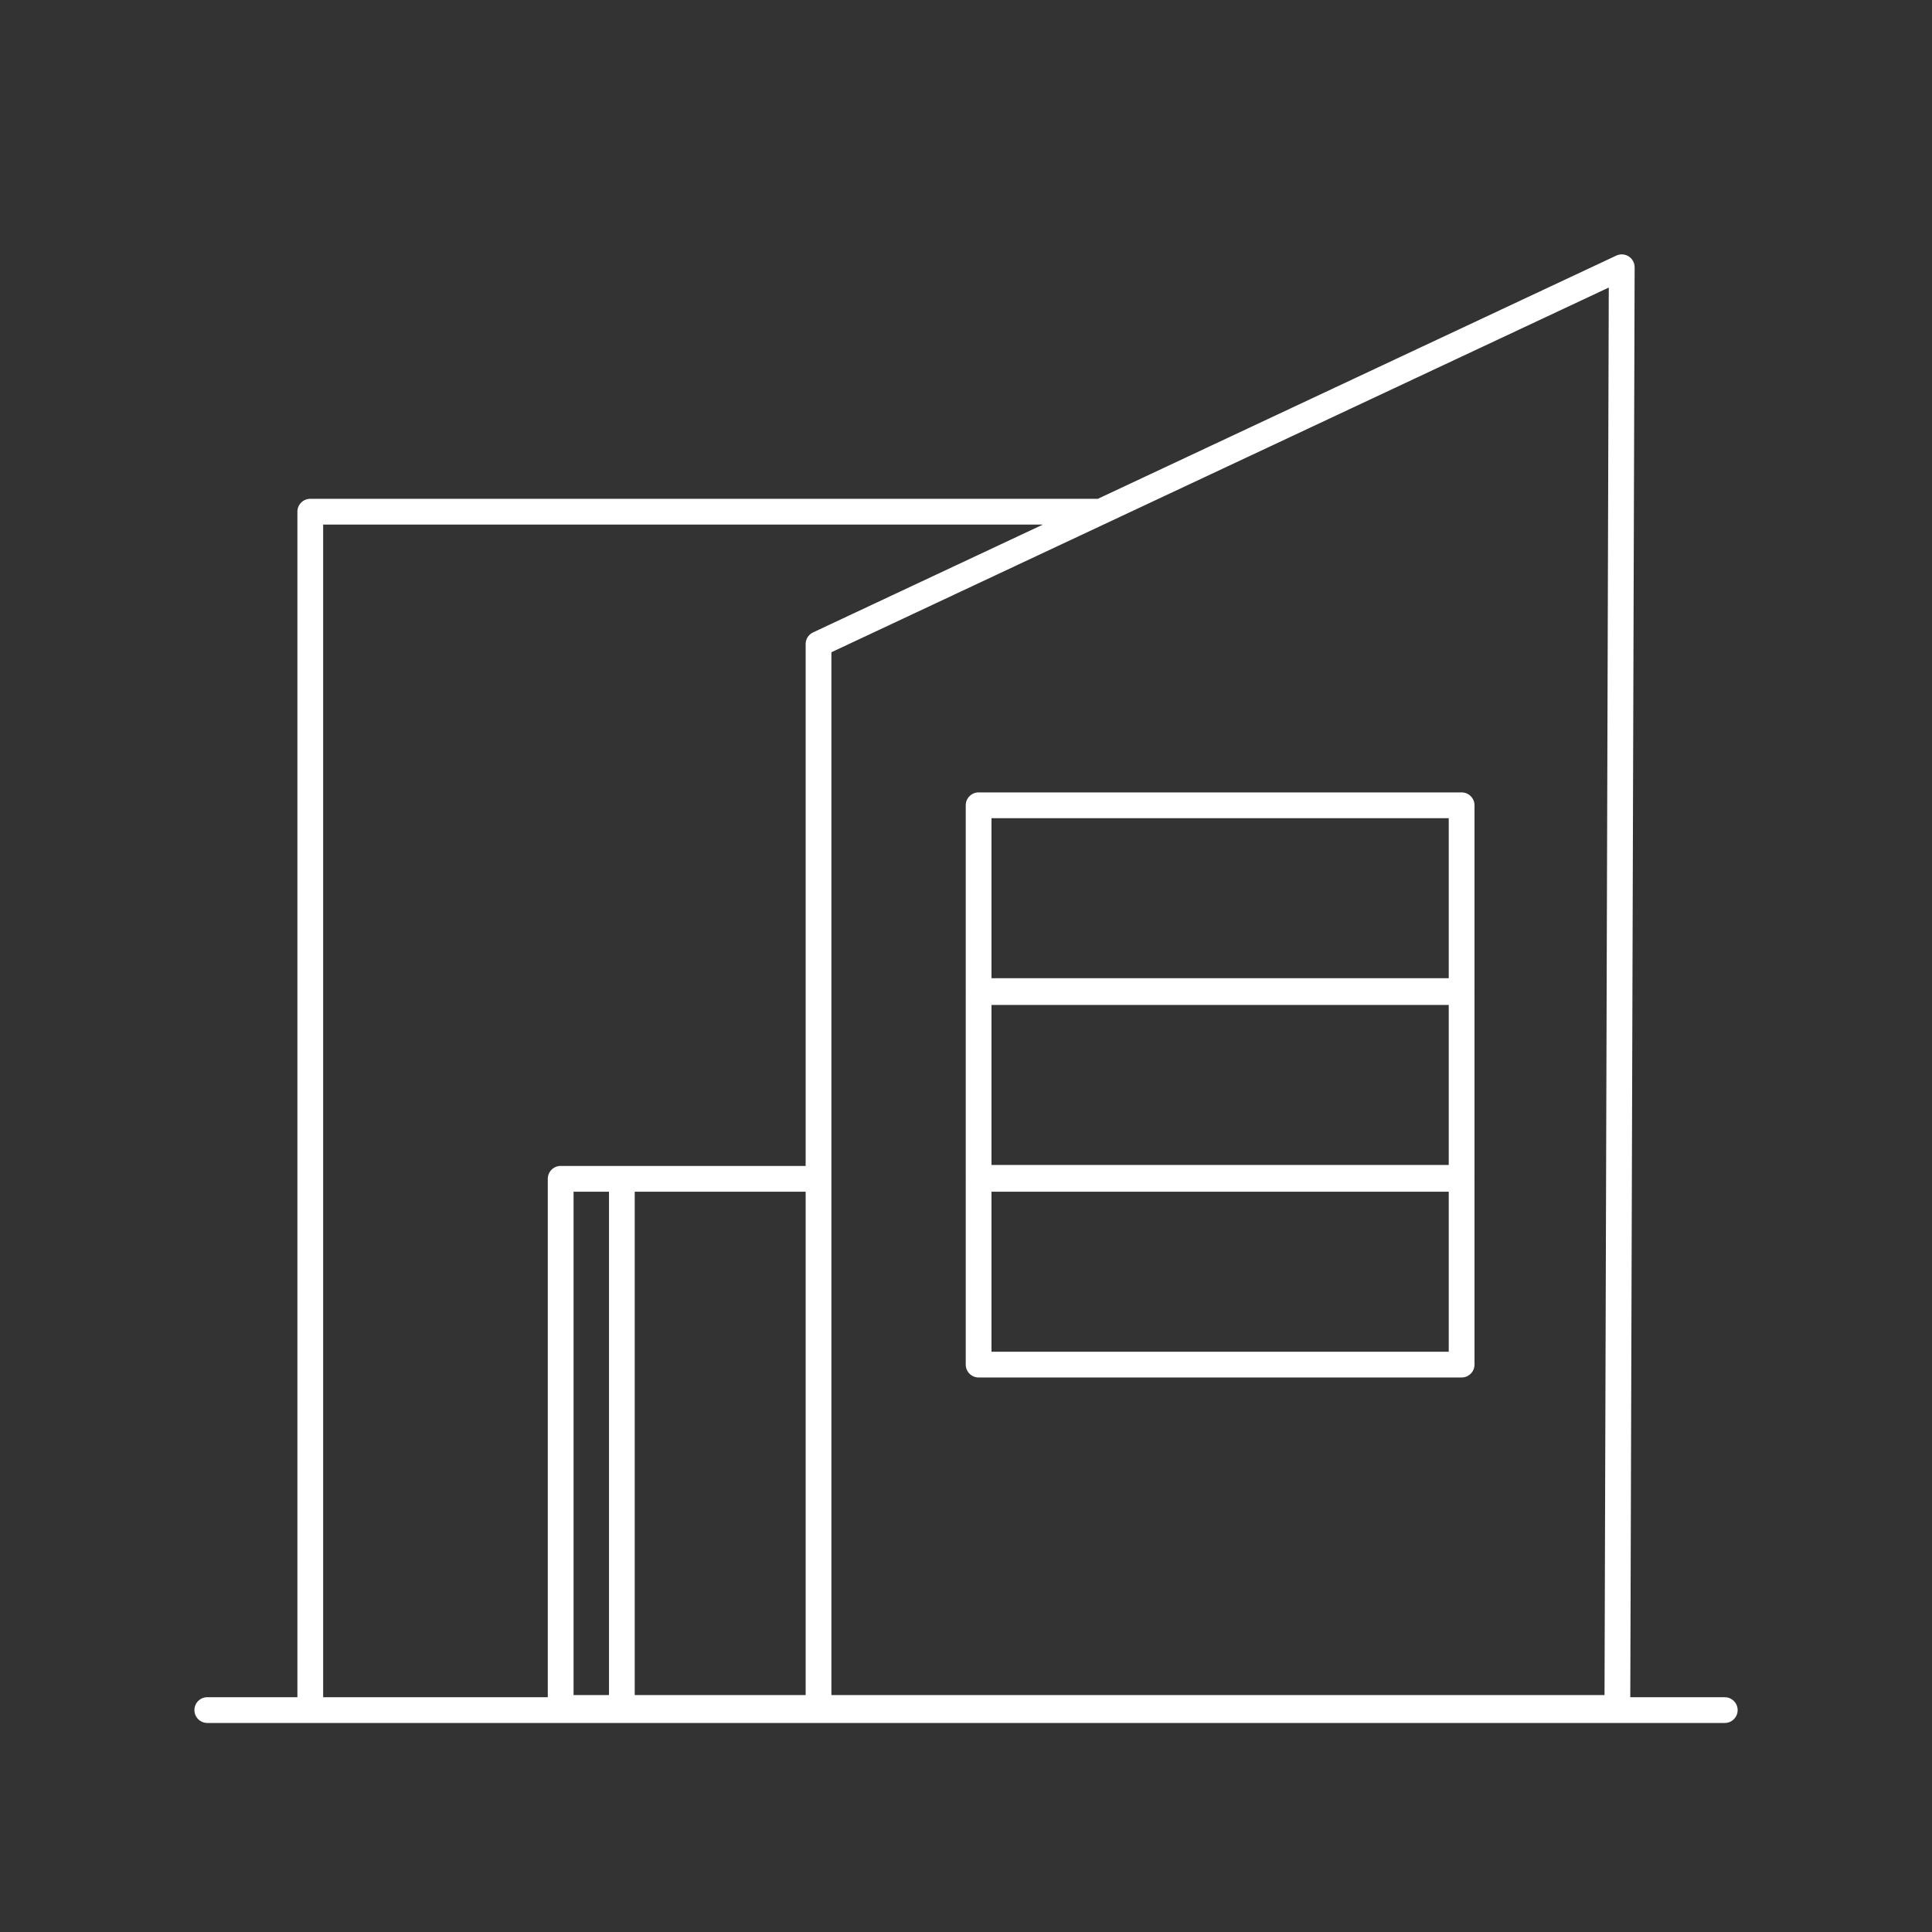
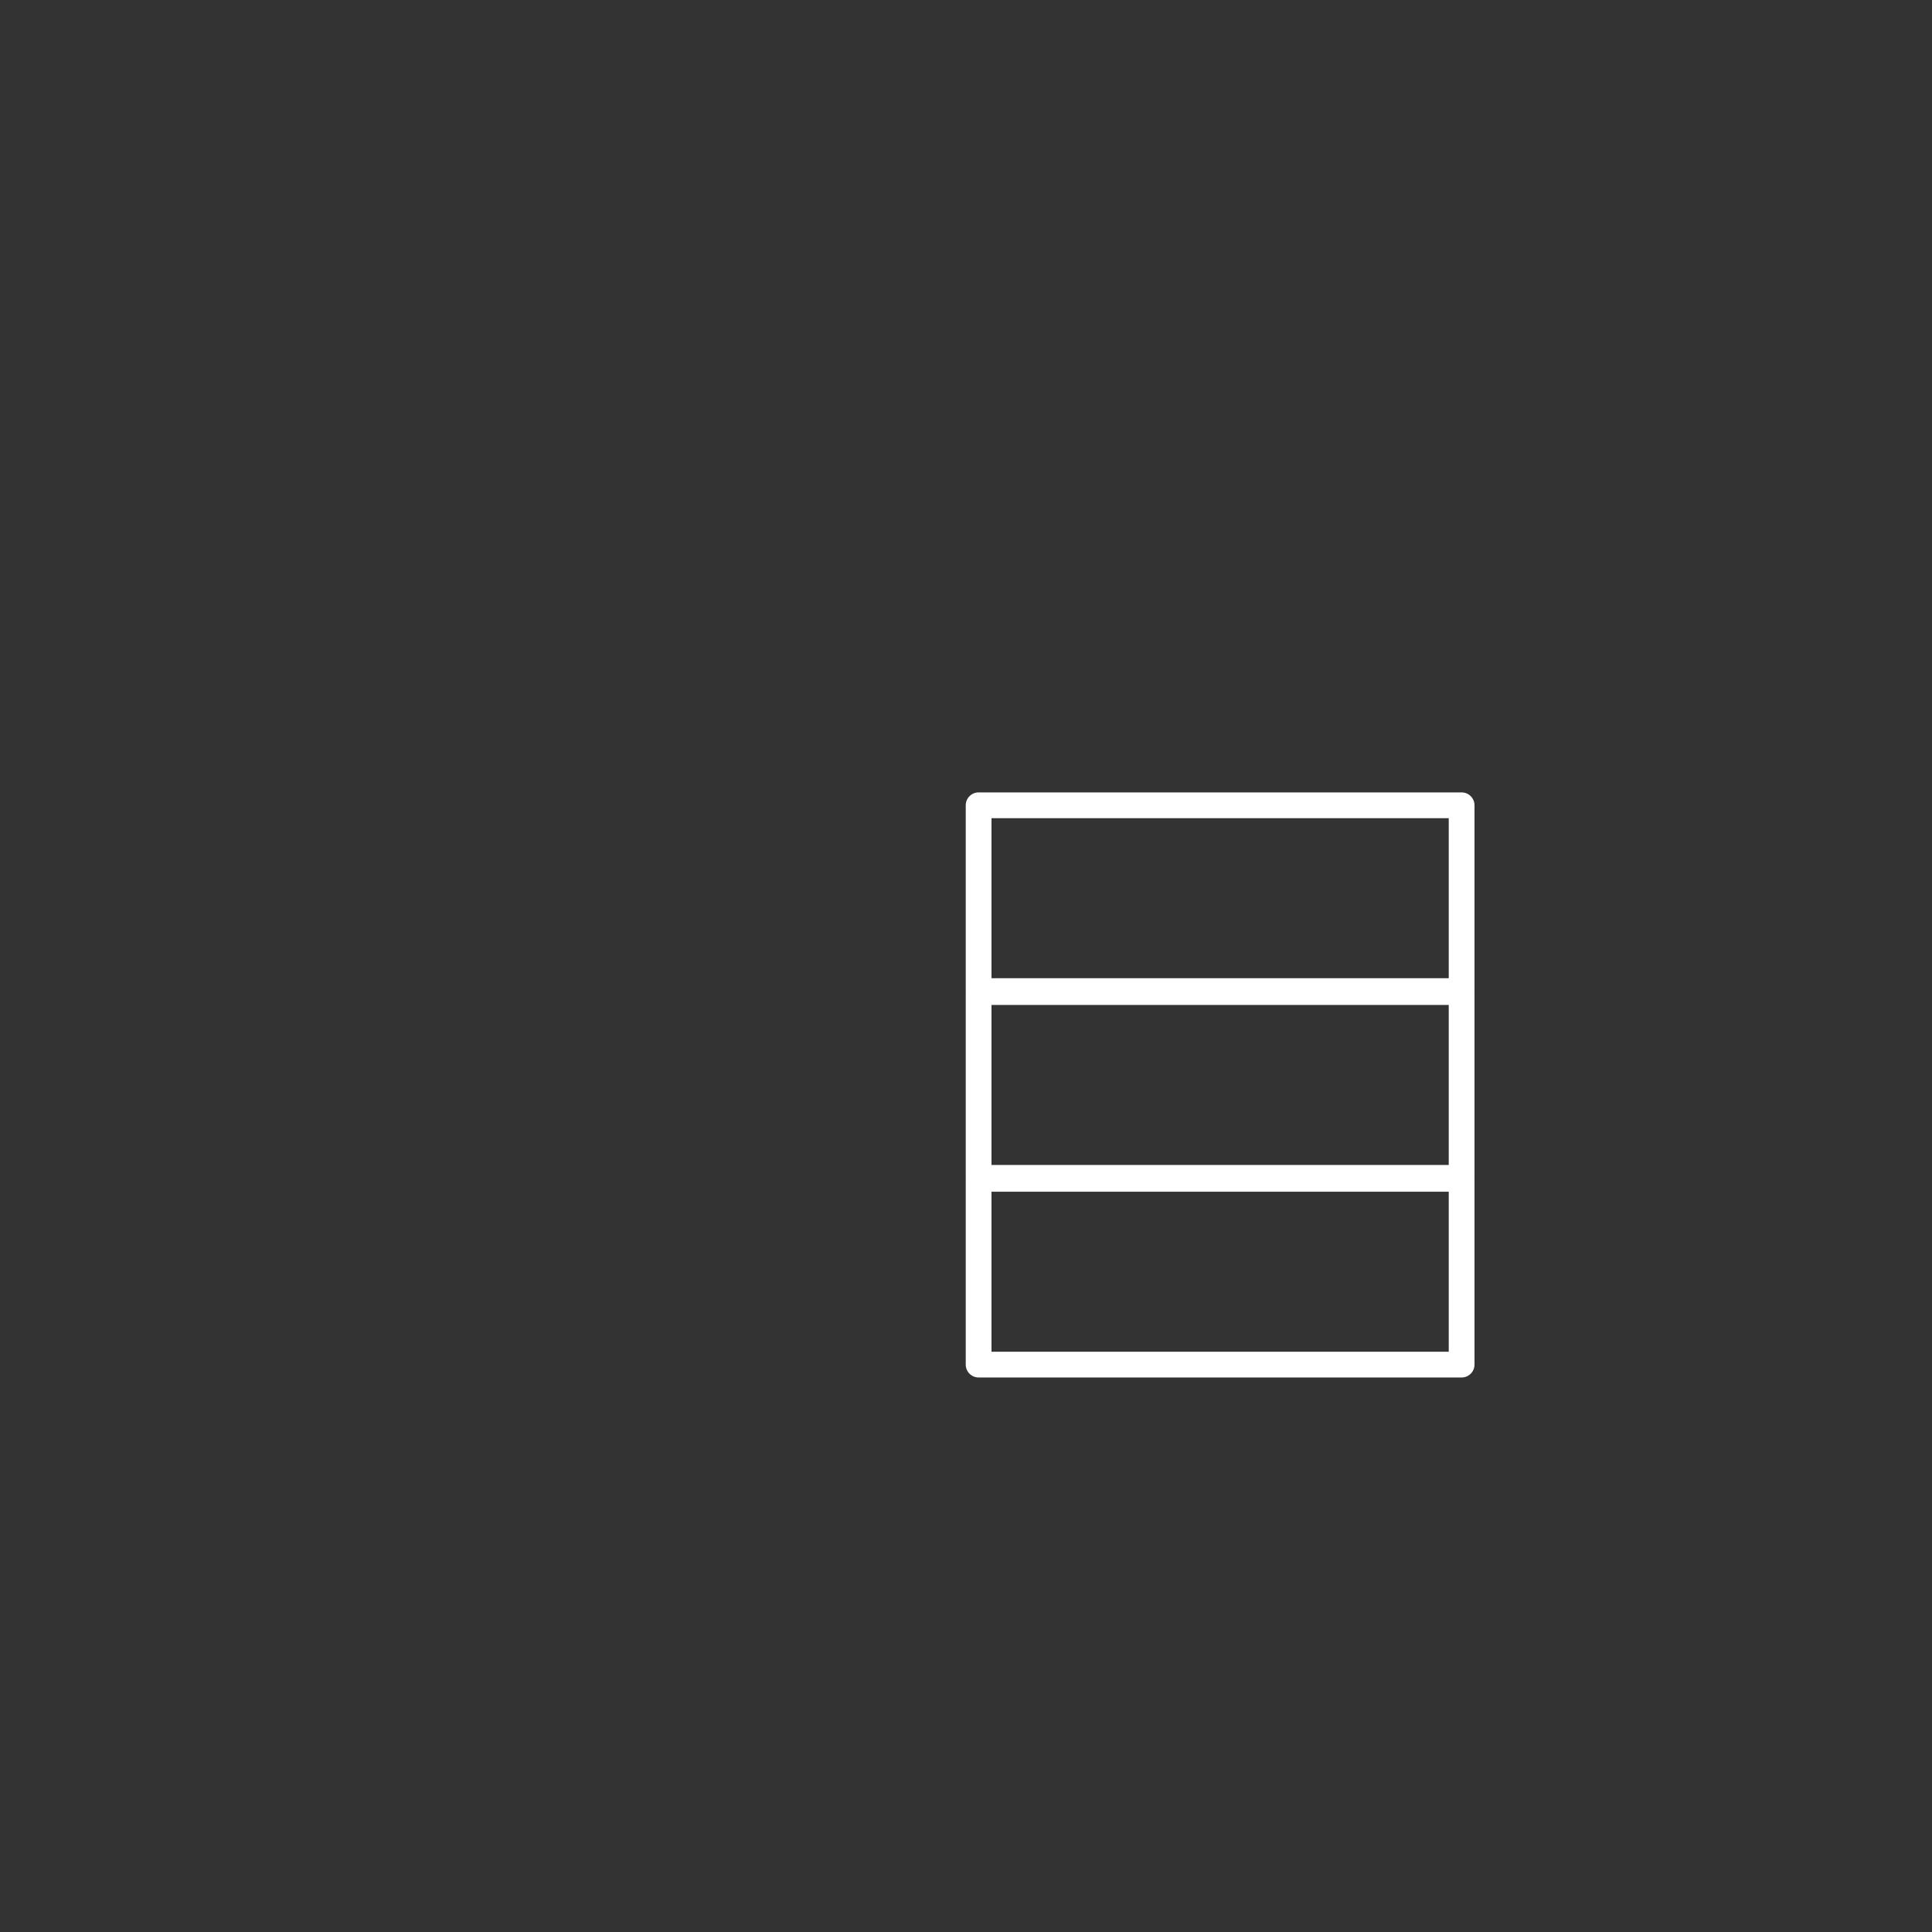
<svg xmlns="http://www.w3.org/2000/svg" version="1.1" id="Layer_1" x="0px" y="0px" viewBox="0 0 600 600" style="enable-background:new 0 0 600 600;" xml:space="preserve">
  <rect x="0" y="0" width="600" height="600" fill="#333333" stroke="none" />
  <style type="text/css"> .st0{fill:#FFFFFF;} </style>
  <g>
-     <path class="st0" d="M535.63,527.09h-29.33l1.35-444.08c0-1.37-0.69-2.65-1.85-3.38c-1.15-0.74-2.61-0.83-3.85-0.25l-161.05,75.55 c-0.06,0-0.11-0.02-0.16-0.02H96.36c-2.21,0-4,1.79-4,4v368.17H64.38c-2.21,0-4,1.79-4,4s1.79,4,4,4h31.99h156.99h282.28 c2.21,0,4-1.79,4-4S537.83,527.09,535.63,527.09z M178.13,526.41V370.09h11v156.32H178.13z M250.2,526.41h-53.08V370.09h53.08 V526.41z M498.3,526.41H258.2V366.09V202.56L499.62,89.3L498.3,526.41z M100.36,162.92h223.51L252.5,196.4 c-1.4,0.66-2.3,2.07-2.3,3.62v162.07h-57.08h-19c-2.21,0-4,1.79-4,4v161h-69.76V162.92z" />
    <path class="st0" d="M303.92,427.79h150c2.21,0,4-1.79,4-4v-57.7c0-0.05-0.01-0.1-0.01-0.15c0-0.05,0.01-0.1,0.01-0.15v-57.7 c0-0.05-0.01-0.1-0.01-0.15c0-0.05,0.01-0.1,0.01-0.15v-57.7c0-2.21-1.79-4-4-4h-150c-2.21,0-4,1.79-4,4v57.7 c0,0.05,0.01,0.1,0.01,0.15c0,0.05-0.01,0.1-0.01,0.15v57.7c0,0.05,0.01,0.1,0.01,0.15c0,0.05-0.01,0.1-0.01,0.15v57.7 C299.92,426,301.71,427.79,303.92,427.79z M307.92,361.79v-49.7h142v49.7H307.92z M449.92,419.79h-142v-49.7h142V419.79z M307.92,254.09h142v49.7h-142V254.09z" />
  </g>
</svg>